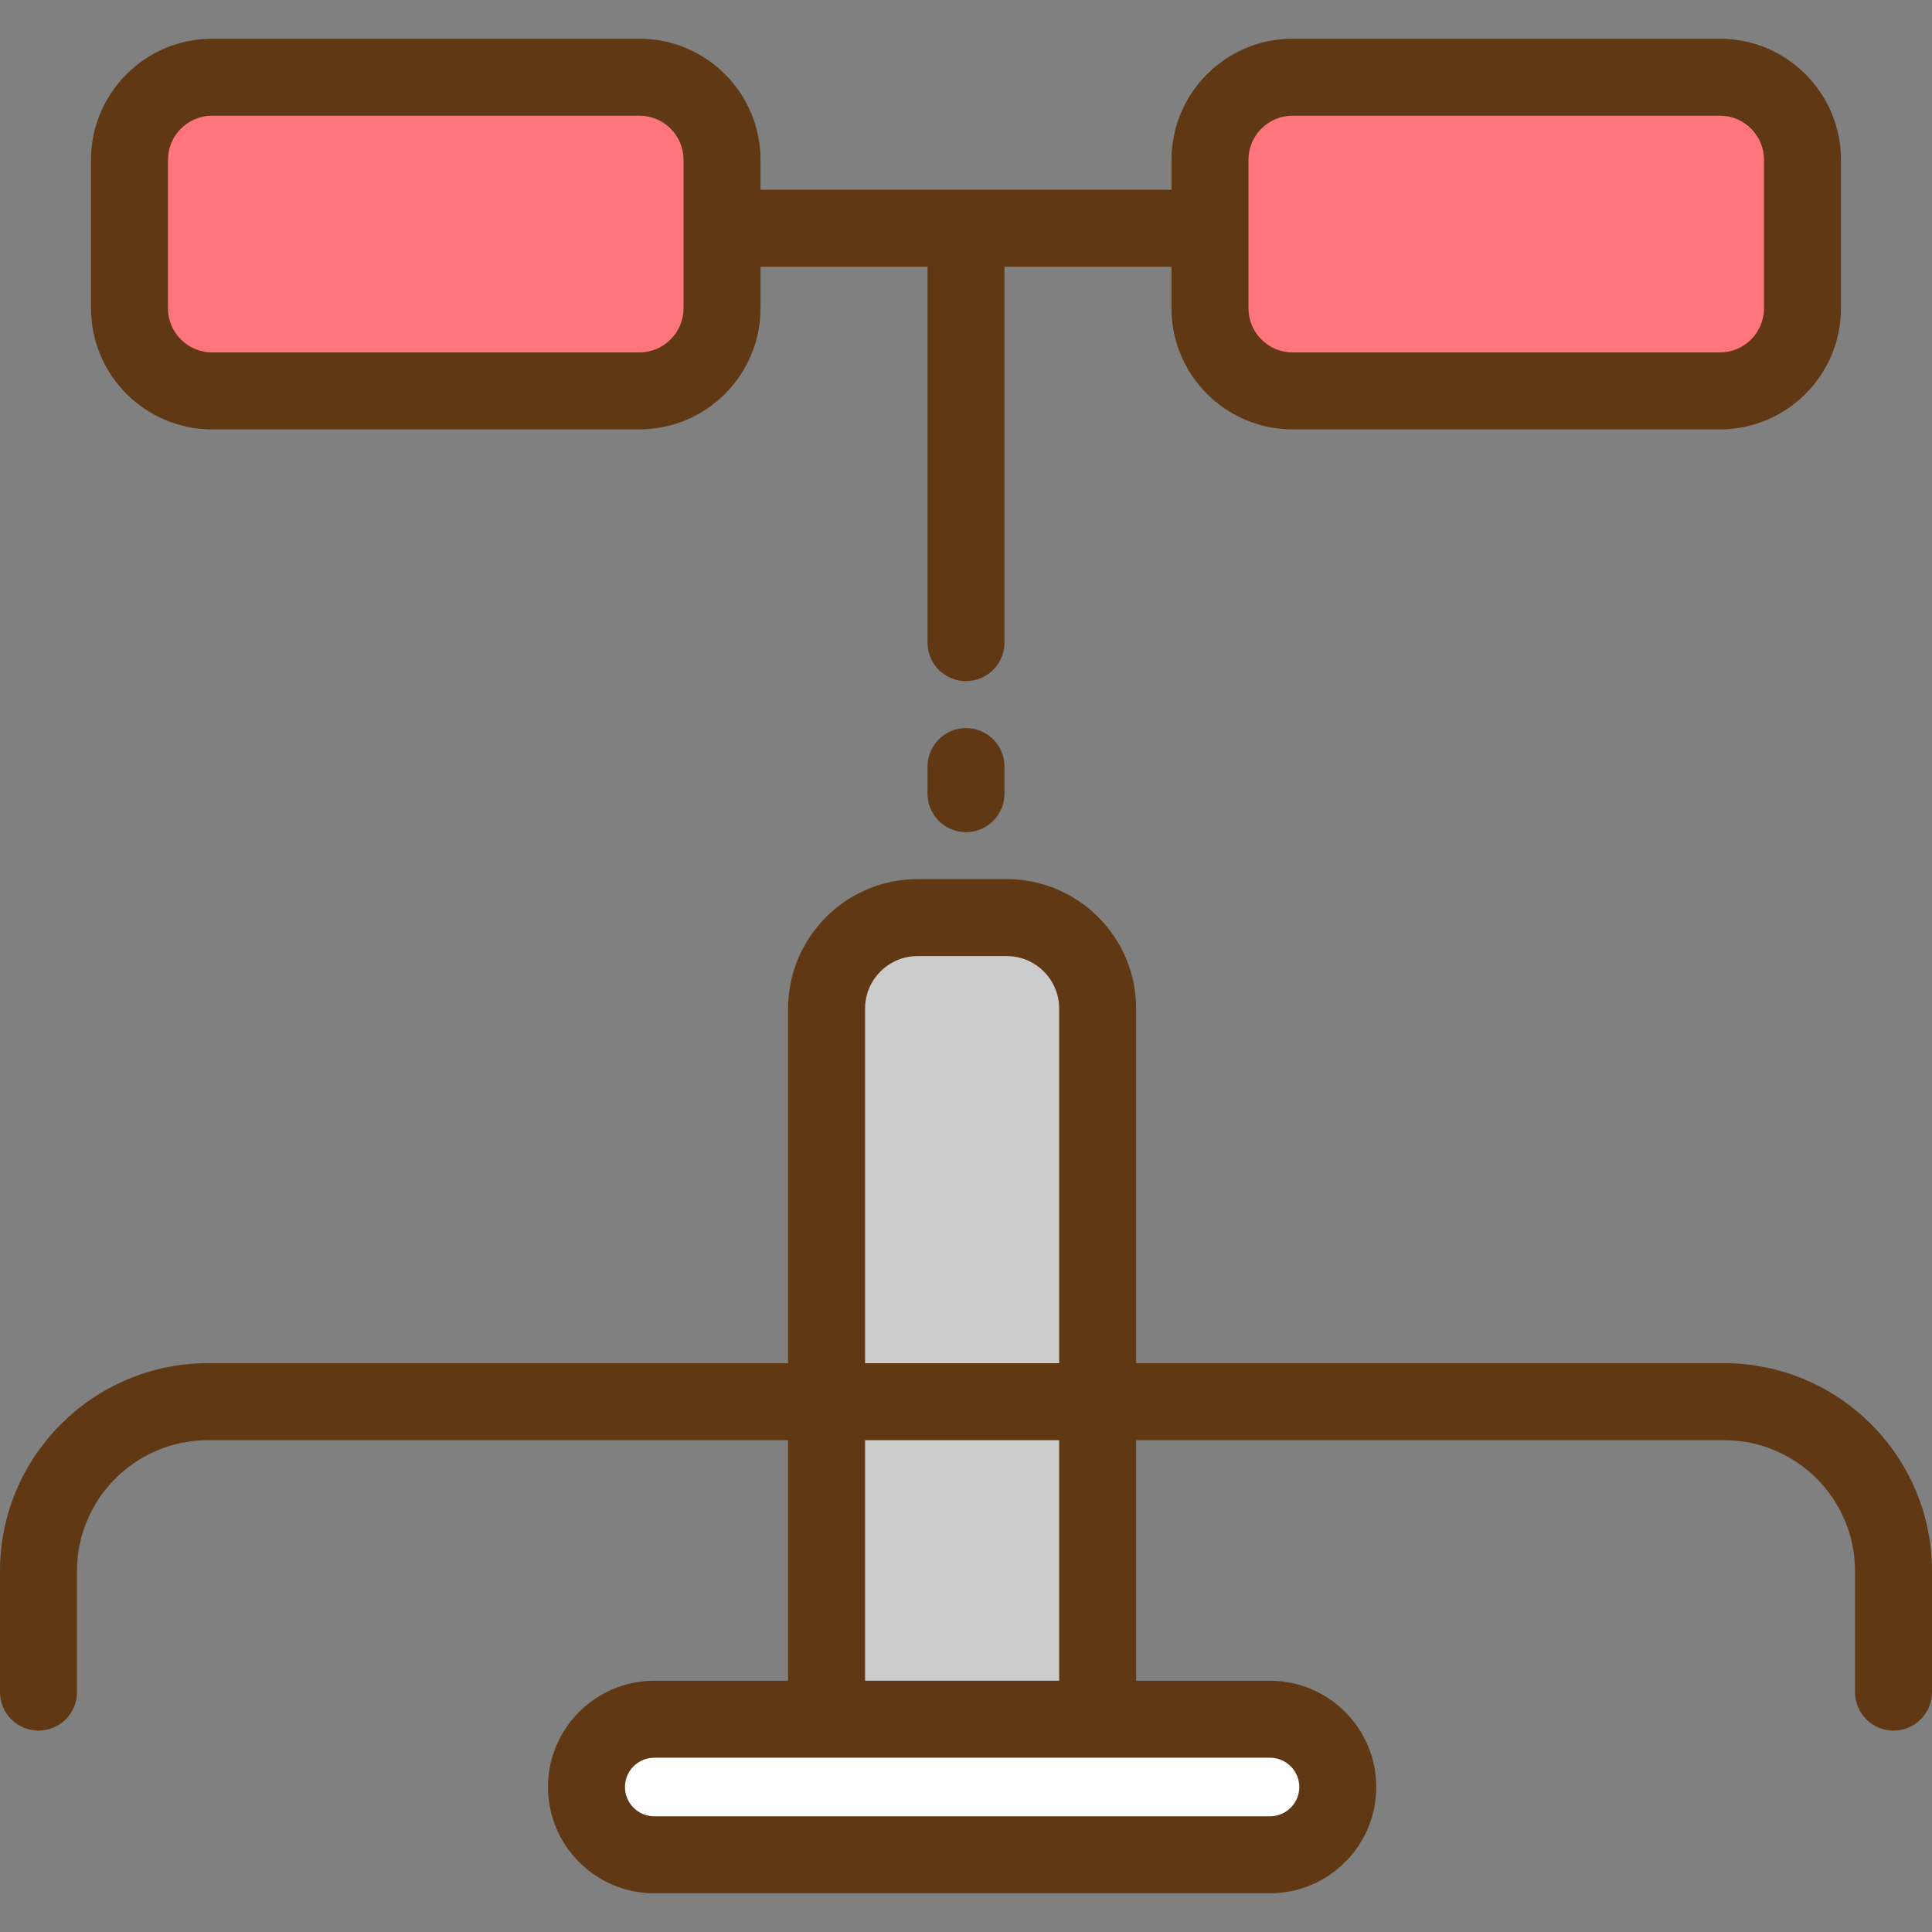
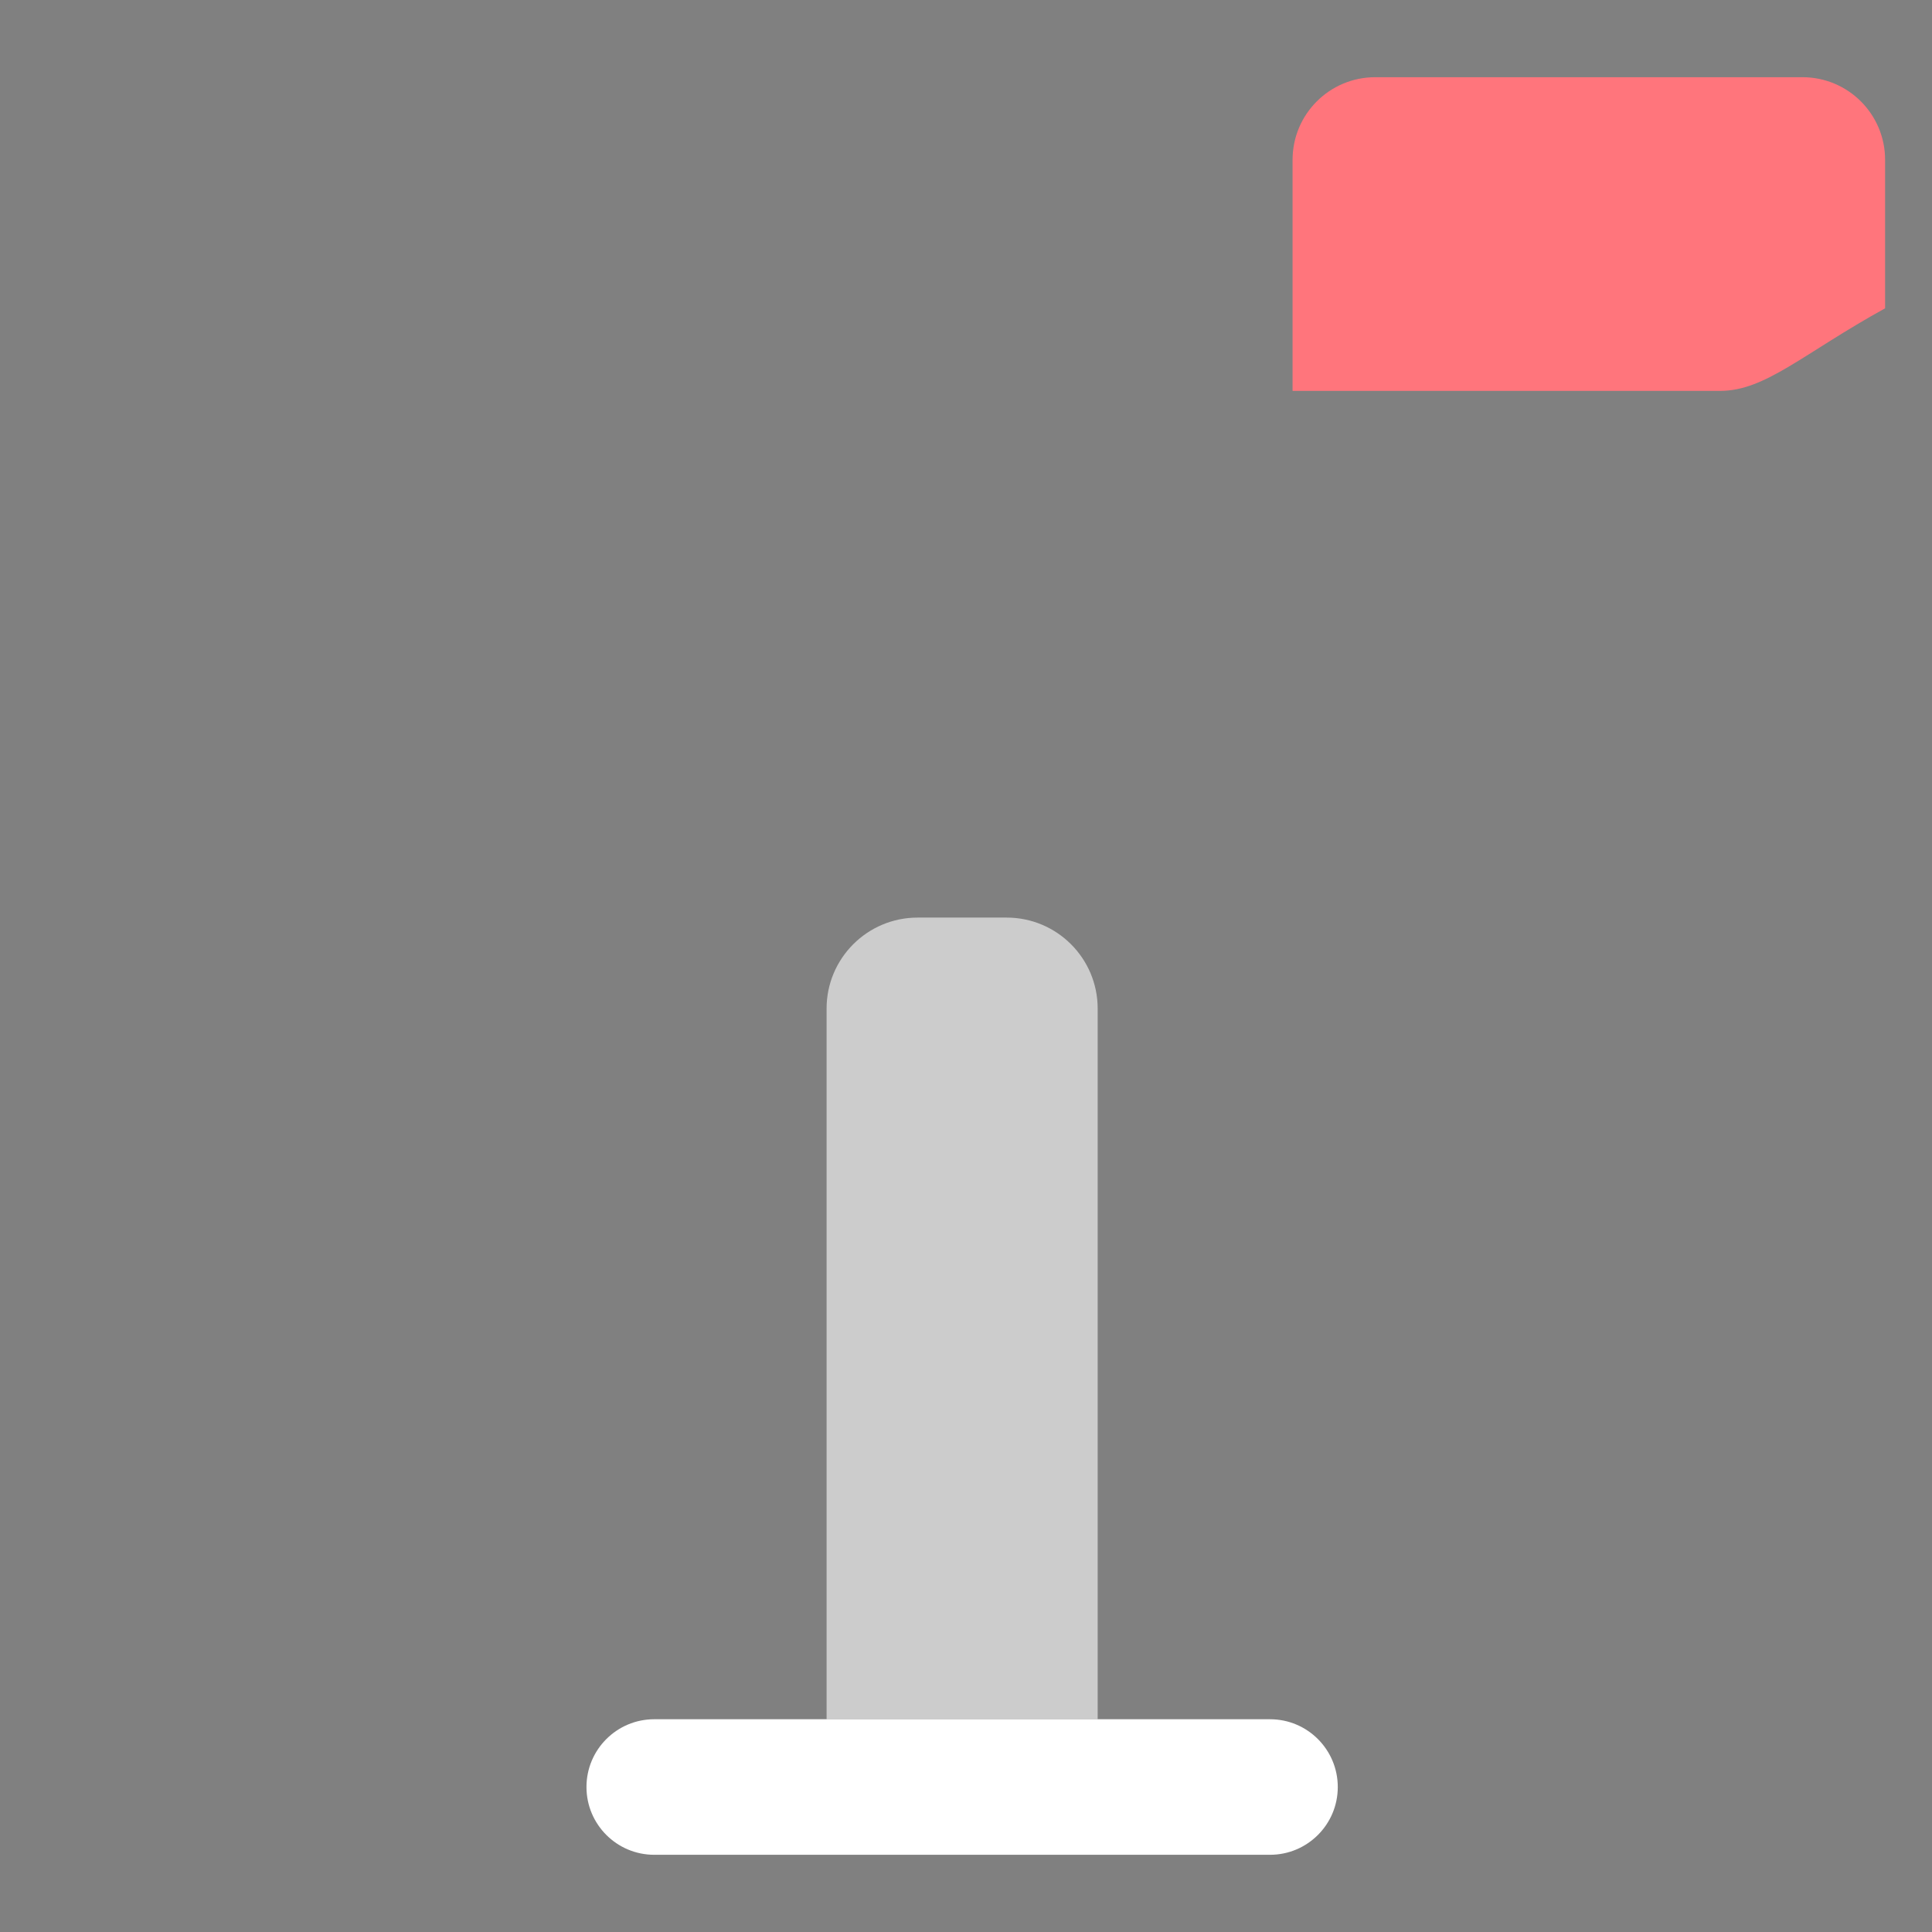
<svg xmlns="http://www.w3.org/2000/svg" height="800px" width="800px" version="1.1" id="Layer_1" viewBox="0 0 512 512" xml:space="preserve">
  <rect x="0" y="0" width="512" height="512" fill="#808080" stroke="none" />
  <g>
-     <path style="fill:#FF757C;" d="M169.454,103.593H56.206c-12.089,0-21.889-9.8-21.889-21.889V42.351   c0-12.089,9.8-21.889,21.889-21.889h113.248c12.089,0,21.889,9.8,21.889,21.889v39.354   C191.342,93.793,181.543,103.593,169.454,103.593z" />
-     <path style="fill:#FF757C;" d="M455.794,103.593H342.546c-12.089,0-21.889-9.8-21.889-21.889V42.351   c0-12.089,9.8-21.889,21.889-21.889h113.248c12.089,0,21.888,9.8,21.888,21.889v39.354   C477.683,93.793,467.882,103.593,455.794,103.593z" />
+     <path style="fill:#FF757C;" d="M455.794,103.593H342.546V42.351   c0-12.089,9.8-21.889,21.889-21.889h113.248c12.089,0,21.888,9.8,21.888,21.889v39.354   C477.683,93.793,467.882,103.593,455.794,103.593z" />
  </g>
  <path style="fill:#CCCCCC;" d="M290.895,455.617h-71.841V267.29c0-13.32,10.798-24.118,24.118-24.118h23.605  c13.32,0,24.118,10.798,24.118,24.118V455.617z" />
  <path style="fill:#FFFFFF;" d="M336.566,455.617H173.382c-9.92,0-17.961,8.041-17.961,17.961l0,0  c0,9.919,8.041,17.961,17.961,17.961h163.183c9.919,0,17.961-8.041,17.961-17.961l0,0  C354.525,463.658,346.484,455.617,336.566,455.617z" />
  <g>
-     <path style="fill:#603813;" d="M56.206,113.793h113.248c17.694,0,32.088-14.395,32.088-32.089V70.688h44.259v99.616   c0,5.632,4.566,10.199,10.199,10.199c5.632,0,10.199-4.567,10.199-10.199V70.688h44.259v11.017   c0,17.694,14.394,32.089,32.088,32.089h113.248c17.694,0,32.088-14.395,32.088-32.089V42.351c0-17.694-14.394-32.089-32.088-32.089   H342.545c-17.694,0-32.088,14.395-32.088,32.089v7.937H201.541v-7.937c0-17.694-14.395-32.089-32.088-32.089H56.206   c-17.694,0-32.088,14.395-32.088,32.089v39.353C24.118,99.397,38.513,113.793,56.206,113.793z M330.857,42.351   c0-6.446,5.244-11.69,11.689-11.69h113.248c6.445,0,11.689,5.244,11.689,11.69v39.353c0,6.446-5.244,11.69-11.689,11.69H342.545   c-6.445,0-11.689-5.244-11.689-11.69V42.351H330.857z M44.516,42.351c0-6.446,5.244-11.69,11.689-11.69h113.248   c6.446,0,11.689,5.244,11.689,11.69v39.353c0,6.446-5.244,11.69-11.689,11.69H56.206c-6.446,0-11.689-5.244-11.689-11.69   C44.516,81.704,44.516,42.351,44.516,42.351z" />
-     <path style="fill:#603813;" d="M256,192.946c-5.633,0-10.199,4.567-10.199,10.199v7.183c0,5.632,4.566,10.199,10.199,10.199   c5.632,0,10.199-4.567,10.199-10.199v-7.183C266.199,197.513,261.632,192.946,256,192.946z" />
-     <path style="fill:#603813;" d="M456.9,361.261H301.094v-93.971c0-18.924-15.395-34.317-34.317-34.317h-23.605   c-18.923,0-34.317,15.395-34.317,34.317v93.971H55.1c-30.382,0-55.1,24.717-55.1,55.1v32.072c0,5.632,4.566,10.199,10.199,10.199   s10.199-4.567,10.199-10.199v-32.072c0-19.135,15.567-34.701,34.702-34.701h153.753v63.758h-35.472   c-15.527,0-28.159,12.633-28.159,28.16c0,15.527,12.633,28.159,28.159,28.159h163.183c15.528,0,28.16-12.633,28.16-28.159   c0-15.528-12.633-28.16-28.16-28.16h-35.471V381.66H456.9c19.135,0,34.702,15.567,34.702,34.701v32.072   c0,5.632,4.567,10.199,10.199,10.199S512,454.065,512,448.433v-32.072C512,385.978,487.282,361.261,456.9,361.261z M229.252,267.29   c0-7.675,6.244-13.919,13.919-13.919h23.605c7.675,0,13.919,6.244,13.919,13.919v93.971h-51.443V267.29z M336.565,465.816   c4.28,0,7.762,3.482,7.762,7.762c0,4.279-3.482,7.761-7.762,7.761H173.382c-4.28,0-7.761-3.482-7.761-7.761   c0-4.28,3.482-7.762,7.761-7.762H336.565z M280.695,445.418h-51.443v-63.758h51.443V445.418z" />
-   </g>
+     </g>
</svg>